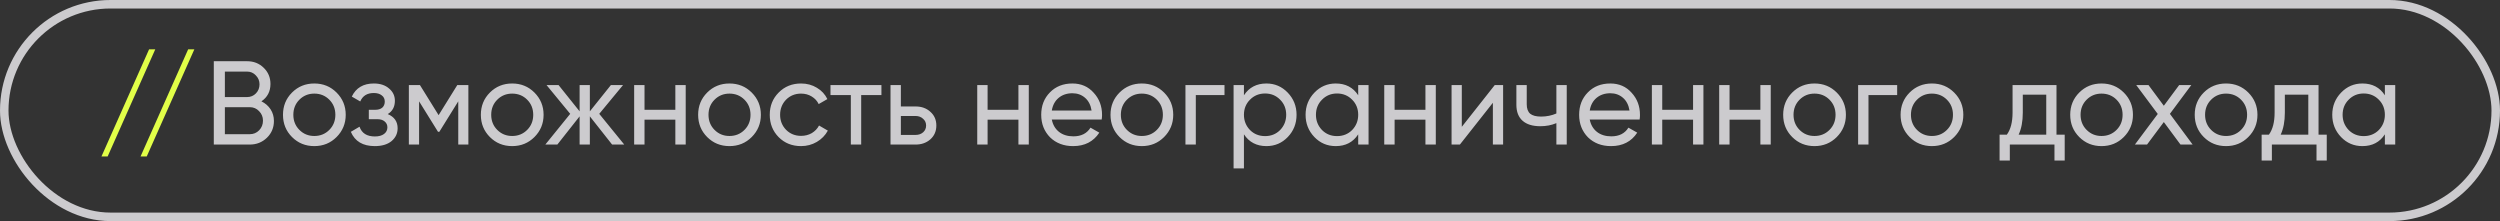
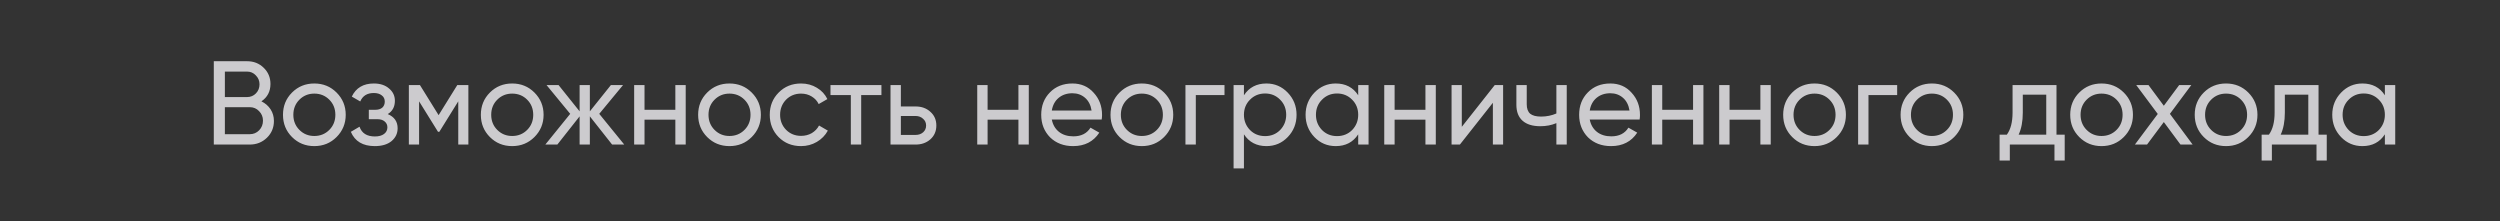
<svg xmlns="http://www.w3.org/2000/svg" width="294" height="26" viewBox="0 0 294 26" fill="none">
  <rect x="0" y="0" width="294" height="26" fill="#333333" stroke="none" />
-   <path d="M18.26 5.8L12.66 18.4H11.932L17.532 5.8H18.26ZM22.856 5.8L17.256 18.4H16.528L22.128 5.8H22.856Z" fill="#E2FF48" />
  <path d="M30.743 11.918C31.2 12.142 31.559 12.455 31.821 12.856C32.082 13.257 32.213 13.715 32.213 14.228C32.213 15.012 31.937 15.67 31.387 16.202C30.836 16.734 30.164 17 29.371 17H25.143V7.2H29.063C29.837 7.2 30.486 7.457 31.009 7.97C31.541 8.483 31.807 9.118 31.807 9.874C31.807 10.751 31.452 11.433 30.743 11.918ZM29.063 8.418H26.445V11.414H29.063C29.473 11.414 29.819 11.269 30.099 10.98C30.379 10.691 30.519 10.336 30.519 9.916C30.519 9.505 30.374 9.155 30.085 8.866C29.805 8.567 29.464 8.418 29.063 8.418ZM26.445 15.782H29.371C29.809 15.782 30.178 15.628 30.477 15.32C30.775 15.012 30.925 14.634 30.925 14.186C30.925 13.747 30.771 13.374 30.463 13.066C30.173 12.758 29.809 12.604 29.371 12.604H26.445V15.782ZM39.579 16.118C38.87 16.827 37.997 17.182 36.961 17.182C35.925 17.182 35.052 16.827 34.343 16.118C33.633 15.409 33.279 14.536 33.279 13.5C33.279 12.464 33.633 11.591 34.343 10.882C35.052 10.173 35.925 9.818 36.961 9.818C37.997 9.818 38.87 10.173 39.579 10.882C40.297 11.601 40.657 12.473 40.657 13.5C40.657 14.527 40.297 15.399 39.579 16.118ZM36.961 15.992C37.661 15.992 38.249 15.754 38.725 15.278C39.201 14.802 39.439 14.209 39.439 13.5C39.439 12.791 39.201 12.198 38.725 11.722C38.249 11.246 37.661 11.008 36.961 11.008C36.27 11.008 35.687 11.246 35.211 11.722C34.735 12.198 34.497 12.791 34.497 13.5C34.497 14.209 34.735 14.802 35.211 15.278C35.687 15.754 36.27 15.992 36.961 15.992ZM45.599 13.416C46.374 13.743 46.761 14.298 46.761 15.082C46.761 15.689 46.523 16.193 46.047 16.594C45.571 16.986 44.913 17.182 44.073 17.182C42.673 17.182 41.735 16.622 41.259 15.502L42.281 14.9C42.543 15.665 43.145 16.048 44.087 16.048C44.545 16.048 44.904 15.95 45.165 15.754C45.427 15.558 45.557 15.297 45.557 14.97C45.557 14.69 45.45 14.461 45.235 14.284C45.03 14.107 44.75 14.018 44.395 14.018H43.373V12.912H44.129C44.484 12.912 44.759 12.828 44.955 12.66C45.151 12.483 45.249 12.245 45.249 11.946C45.249 11.638 45.133 11.395 44.899 11.218C44.666 11.031 44.353 10.938 43.961 10.938C43.177 10.938 42.645 11.269 42.365 11.932L41.371 11.358C41.866 10.331 42.729 9.818 43.961 9.818C44.708 9.818 45.305 10.014 45.753 10.406C46.211 10.789 46.439 11.269 46.439 11.848C46.439 12.557 46.159 13.08 45.599 13.416ZM53.779 10H55.081V17H53.891V11.918L51.665 15.502H51.511L49.285 11.918V17H48.081V10H49.383L51.581 13.542L53.779 10ZM62.848 16.118C62.139 16.827 61.266 17.182 60.23 17.182C59.194 17.182 58.322 16.827 57.612 16.118C56.903 15.409 56.548 14.536 56.548 13.5C56.548 12.464 56.903 11.591 57.612 10.882C58.322 10.173 59.194 9.818 60.23 9.818C61.266 9.818 62.139 10.173 62.848 10.882C63.567 11.601 63.926 12.473 63.926 13.5C63.926 14.527 63.567 15.399 62.848 16.118ZM60.23 15.992C60.93 15.992 61.518 15.754 61.994 15.278C62.47 14.802 62.708 14.209 62.708 13.5C62.708 12.791 62.47 12.198 61.994 11.722C61.518 11.246 60.93 11.008 60.23 11.008C59.54 11.008 58.956 11.246 58.48 11.722C58.004 12.198 57.766 12.791 57.766 13.5C57.766 14.209 58.004 14.802 58.48 15.278C58.956 15.754 59.54 15.992 60.23 15.992ZM70.472 13.388L73.412 17H71.984L69.366 13.682V17H68.162V13.682L65.544 17H64.13L67.056 13.388L64.27 10H65.684L68.162 13.094V10H69.366V13.094L71.844 10H73.272L70.472 13.388ZM79.421 12.912V10H80.639V17H79.421V14.074H75.795V17H74.577V10H75.795V12.912H79.421ZM88.401 16.118C87.692 16.827 86.819 17.182 85.783 17.182C84.747 17.182 83.874 16.827 83.165 16.118C82.456 15.409 82.101 14.536 82.101 13.5C82.101 12.464 82.456 11.591 83.165 10.882C83.874 10.173 84.747 9.818 85.783 9.818C86.819 9.818 87.692 10.173 88.401 10.882C89.12 11.601 89.479 12.473 89.479 13.5C89.479 14.527 89.12 15.399 88.401 16.118ZM85.783 15.992C86.483 15.992 87.071 15.754 87.547 15.278C88.023 14.802 88.261 14.209 88.261 13.5C88.261 12.791 88.023 12.198 87.547 11.722C87.071 11.246 86.483 11.008 85.783 11.008C85.093 11.008 84.509 11.246 84.033 11.722C83.557 12.198 83.319 12.791 83.319 13.5C83.319 14.209 83.557 14.802 84.033 15.278C84.509 15.754 85.093 15.992 85.783 15.992ZM94.205 17.182C93.15 17.182 92.273 16.832 91.573 16.132C90.873 15.423 90.523 14.545 90.523 13.5C90.523 12.455 90.873 11.582 91.573 10.882C92.273 10.173 93.15 9.818 94.205 9.818C94.896 9.818 95.516 9.986 96.067 10.322C96.618 10.649 97.028 11.092 97.299 11.652L96.277 12.24C96.1 11.867 95.824 11.568 95.451 11.344C95.087 11.12 94.672 11.008 94.205 11.008C93.505 11.008 92.917 11.246 92.441 11.722C91.974 12.207 91.741 12.8 91.741 13.5C91.741 14.191 91.974 14.779 92.441 15.264C92.917 15.74 93.505 15.978 94.205 15.978C94.672 15.978 95.092 15.871 95.465 15.656C95.838 15.432 96.123 15.133 96.319 14.76L97.355 15.362C97.047 15.922 96.613 16.365 96.053 16.692C95.493 17.019 94.877 17.182 94.205 17.182ZM97.664 10H103.656V11.176H101.276V17H100.058V11.176H97.664V10ZM105.942 12.52H107.678C108.378 12.52 108.956 12.73 109.414 13.15C109.88 13.561 110.114 14.097 110.114 14.76C110.114 15.423 109.88 15.964 109.414 16.384C108.947 16.795 108.368 17 107.678 17H104.724V10H105.942V12.52ZM105.942 15.866H107.678C108.032 15.866 108.326 15.763 108.56 15.558C108.793 15.353 108.91 15.087 108.91 14.76C108.91 14.433 108.788 14.167 108.546 13.962C108.312 13.747 108.023 13.64 107.678 13.64H105.942V15.866ZM119.767 12.912V10H120.985V17H119.767V14.074H116.141V17H114.923V10H116.141V12.912H119.767ZM129.559 14.06H123.693C123.814 14.676 124.099 15.161 124.547 15.516C124.995 15.861 125.555 16.034 126.227 16.034C127.151 16.034 127.823 15.693 128.243 15.012L129.279 15.6C128.588 16.655 127.562 17.182 126.199 17.182C125.098 17.182 124.192 16.837 123.483 16.146C122.792 15.437 122.447 14.555 122.447 13.5C122.447 12.436 122.788 11.559 123.469 10.868C124.15 10.168 125.032 9.818 126.115 9.818C127.142 9.818 127.977 10.182 128.621 10.91C129.274 11.619 129.601 12.487 129.601 13.514C129.601 13.691 129.587 13.873 129.559 14.06ZM126.115 10.966C125.471 10.966 124.93 11.148 124.491 11.512C124.062 11.876 123.796 12.371 123.693 12.996H128.369C128.266 12.352 128.01 11.853 127.599 11.498C127.188 11.143 126.694 10.966 126.115 10.966ZM136.895 16.118C136.186 16.827 135.313 17.182 134.277 17.182C133.241 17.182 132.369 16.827 131.659 16.118C130.95 15.409 130.595 14.536 130.595 13.5C130.595 12.464 130.95 11.591 131.659 10.882C132.369 10.173 133.241 9.818 134.277 9.818C135.313 9.818 136.186 10.173 136.895 10.882C137.614 11.601 137.973 12.473 137.973 13.5C137.973 14.527 137.614 15.399 136.895 16.118ZM134.277 15.992C134.977 15.992 135.565 15.754 136.041 15.278C136.517 14.802 136.755 14.209 136.755 13.5C136.755 12.791 136.517 12.198 136.041 11.722C135.565 11.246 134.977 11.008 134.277 11.008C133.587 11.008 133.003 11.246 132.527 11.722C132.051 12.198 131.813 12.791 131.813 13.5C131.813 14.209 132.051 14.802 132.527 15.278C133.003 15.754 133.587 15.992 134.277 15.992ZM139.409 10H144.001V11.176H140.627V17H139.409V10ZM148.933 9.818C149.913 9.818 150.749 10.177 151.439 10.896C152.13 11.615 152.475 12.483 152.475 13.5C152.475 14.527 152.13 15.399 151.439 16.118C150.758 16.827 149.923 17.182 148.933 17.182C147.776 17.182 146.894 16.72 146.287 15.796V19.8H145.069V10H146.287V11.204C146.894 10.28 147.776 9.818 148.933 9.818ZM148.779 16.006C149.479 16.006 150.067 15.768 150.543 15.292C151.019 14.797 151.257 14.2 151.257 13.5C151.257 12.791 151.019 12.198 150.543 11.722C150.067 11.237 149.479 10.994 148.779 10.994C148.07 10.994 147.477 11.237 147.001 11.722C146.525 12.198 146.287 12.791 146.287 13.5C146.287 14.2 146.525 14.797 147.001 15.292C147.477 15.768 148.07 16.006 148.779 16.006ZM159.725 11.204V10H160.943V17H159.725V15.796C159.127 16.72 158.245 17.182 157.079 17.182C156.089 17.182 155.254 16.827 154.573 16.118C153.882 15.399 153.537 14.527 153.537 13.5C153.537 12.483 153.882 11.615 154.573 10.896C155.263 10.177 156.099 9.818 157.079 9.818C158.245 9.818 159.127 10.28 159.725 11.204ZM157.233 16.006C157.942 16.006 158.535 15.768 159.011 15.292C159.487 14.797 159.725 14.2 159.725 13.5C159.725 12.791 159.487 12.198 159.011 11.722C158.535 11.237 157.942 10.994 157.233 10.994C156.533 10.994 155.945 11.237 155.469 11.722C154.993 12.198 154.755 12.791 154.755 13.5C154.755 14.2 154.993 14.797 155.469 15.292C155.945 15.768 156.533 16.006 157.233 16.006ZM167.632 12.912V10H168.85V17H167.632V14.074H164.006V17H162.788V10H164.006V12.912H167.632ZM171.908 14.914L175.786 10H176.766V17H175.562V12.086L171.684 17H170.704V10H171.908V14.914ZM183.03 13.346V10H184.248V17H183.03V14.48C182.461 14.723 181.831 14.844 181.14 14.844C180.235 14.844 179.539 14.629 179.054 14.2C178.569 13.771 178.326 13.145 178.326 12.324V10H179.544V12.254C179.544 12.767 179.679 13.141 179.95 13.374C180.23 13.598 180.655 13.71 181.224 13.71C181.868 13.71 182.47 13.589 183.03 13.346ZM192.819 14.06H186.953C187.074 14.676 187.359 15.161 187.807 15.516C188.255 15.861 188.815 16.034 189.487 16.034C190.411 16.034 191.083 15.693 191.503 15.012L192.539 15.6C191.848 16.655 190.821 17.182 189.459 17.182C188.357 17.182 187.452 16.837 186.743 16.146C186.052 15.437 185.707 14.555 185.707 13.5C185.707 12.436 186.047 11.559 186.729 10.868C187.41 10.168 188.292 9.818 189.375 9.818C190.401 9.818 191.237 10.182 191.881 10.91C192.534 11.619 192.861 12.487 192.861 13.514C192.861 13.691 192.847 13.873 192.819 14.06ZM189.375 10.966C188.731 10.966 188.189 11.148 187.751 11.512C187.321 11.876 187.055 12.371 186.953 12.996H191.629C191.526 12.352 191.269 11.853 190.859 11.498C190.448 11.143 189.953 10.966 189.375 10.966ZM199.105 12.912V10H200.323V17H199.105V14.074H195.479V17H194.261V10H195.479V12.912H199.105ZM207.021 12.912V10H208.239V17H207.021V14.074H203.395V17H202.177V10H203.395V12.912H207.021ZM216.001 16.118C215.291 16.827 214.419 17.182 213.383 17.182C212.347 17.182 211.474 16.827 210.765 16.118C210.055 15.409 209.701 14.536 209.701 13.5C209.701 12.464 210.055 11.591 210.765 10.882C211.474 10.173 212.347 9.818 213.383 9.818C214.419 9.818 215.291 10.173 216.001 10.882C216.719 11.601 217.079 12.473 217.079 13.5C217.079 14.527 216.719 15.399 216.001 16.118ZM213.383 15.992C214.083 15.992 214.671 15.754 215.147 15.278C215.623 14.802 215.861 14.209 215.861 13.5C215.861 12.791 215.623 12.198 215.147 11.722C214.671 11.246 214.083 11.008 213.383 11.008C212.692 11.008 212.109 11.246 211.633 11.722C211.157 12.198 210.919 12.791 210.919 13.5C210.919 14.209 211.157 14.802 211.633 15.278C212.109 15.754 212.692 15.992 213.383 15.992ZM218.515 10H223.107V11.176H219.733V17H218.515V10ZM229.809 16.118C229.1 16.827 228.227 17.182 227.191 17.182C226.155 17.182 225.283 16.827 224.573 16.118C223.864 15.409 223.509 14.536 223.509 13.5C223.509 12.464 223.864 11.591 224.573 10.882C225.283 10.173 226.155 9.818 227.191 9.818C228.227 9.818 229.1 10.173 229.809 10.882C230.528 11.601 230.887 12.473 230.887 13.5C230.887 14.527 230.528 15.399 229.809 16.118ZM227.191 15.992C227.891 15.992 228.479 15.754 228.955 15.278C229.431 14.802 229.669 14.209 229.669 13.5C229.669 12.791 229.431 12.198 228.955 11.722C228.479 11.246 227.891 11.008 227.191 11.008C226.501 11.008 225.917 11.246 225.441 11.722C224.965 12.198 224.727 12.791 224.727 13.5C224.727 14.209 224.965 14.802 225.441 15.278C225.917 15.754 226.501 15.992 227.191 15.992ZM241.843 10V15.838H242.809V18.876H241.605V17H236.355V18.876H235.151V15.838H236.005C236.453 15.222 236.677 14.359 236.677 13.248V10H241.843ZM237.391 15.838H240.639V11.134H237.881V13.248C237.881 14.275 237.718 15.138 237.391 15.838ZM249.757 16.118C249.047 16.827 248.175 17.182 247.139 17.182C246.103 17.182 245.23 16.827 244.521 16.118C243.811 15.409 243.457 14.536 243.457 13.5C243.457 12.464 243.811 11.591 244.521 10.882C245.23 10.173 246.103 9.818 247.139 9.818C248.175 9.818 249.047 10.173 249.757 10.882C250.475 11.601 250.835 12.473 250.835 13.5C250.835 14.527 250.475 15.399 249.757 16.118ZM247.139 15.992C247.839 15.992 248.427 15.754 248.903 15.278C249.379 14.802 249.617 14.209 249.617 13.5C249.617 12.791 249.379 12.198 248.903 11.722C248.427 11.246 247.839 11.008 247.139 11.008C246.448 11.008 245.865 11.246 245.389 11.722C244.913 12.198 244.675 12.791 244.675 13.5C244.675 14.209 244.913 14.802 245.389 15.278C245.865 15.754 246.448 15.992 247.139 15.992ZM255.18 13.388L257.854 17H256.426L254.466 14.354L252.492 17H251.064L253.752 13.402L251.218 10H252.66L254.466 12.436L256.272 10H257.7L255.18 13.388ZM264.399 16.118C263.69 16.827 262.817 17.182 261.781 17.182C260.745 17.182 259.873 16.827 259.163 16.118C258.454 15.409 258.099 14.536 258.099 13.5C258.099 12.464 258.454 11.591 259.163 10.882C259.873 10.173 260.745 9.818 261.781 9.818C262.817 9.818 263.69 10.173 264.399 10.882C265.118 11.601 265.477 12.473 265.477 13.5C265.477 14.527 265.118 15.399 264.399 16.118ZM261.781 15.992C262.481 15.992 263.069 15.754 263.545 15.278C264.021 14.802 264.259 14.209 264.259 13.5C264.259 12.791 264.021 12.198 263.545 11.722C263.069 11.246 262.481 11.008 261.781 11.008C261.091 11.008 260.507 11.246 260.031 11.722C259.555 12.198 259.317 12.791 259.317 13.5C259.317 14.209 259.555 14.802 260.031 15.278C260.507 15.754 261.091 15.992 261.781 15.992ZM272.66 10V15.838H273.626V18.876H272.422V17H267.172V18.876H265.968V15.838H266.822C267.27 15.222 267.494 14.359 267.494 13.248V10H272.66ZM268.208 15.838H271.456V11.134H268.698V13.248C268.698 14.275 268.534 15.138 268.208 15.838ZM280.461 11.204V10H281.679V17H280.461V15.796C279.864 16.72 278.982 17.182 277.815 17.182C276.826 17.182 275.99 16.827 275.309 16.118C274.618 15.399 274.273 14.527 274.273 13.5C274.273 12.483 274.618 11.615 275.309 10.896C276 10.177 276.835 9.818 277.815 9.818C278.982 9.818 279.864 10.28 280.461 11.204ZM277.969 16.006C278.678 16.006 279.271 15.768 279.747 15.292C280.223 14.797 280.461 14.2 280.461 13.5C280.461 12.791 280.223 12.198 279.747 11.722C279.271 11.237 278.678 10.994 277.969 10.994C277.269 10.994 276.681 11.237 276.205 11.722C275.729 12.198 275.491 12.791 275.491 13.5C275.491 14.2 275.729 14.797 276.205 15.292C276.681 15.768 277.269 16.006 277.969 16.006Z" fill="#CCCBCE" />
-   <rect x="0.5" y="0.5" width="293" height="25" rx="12.5" stroke="#CCCBCE" />
</svg>